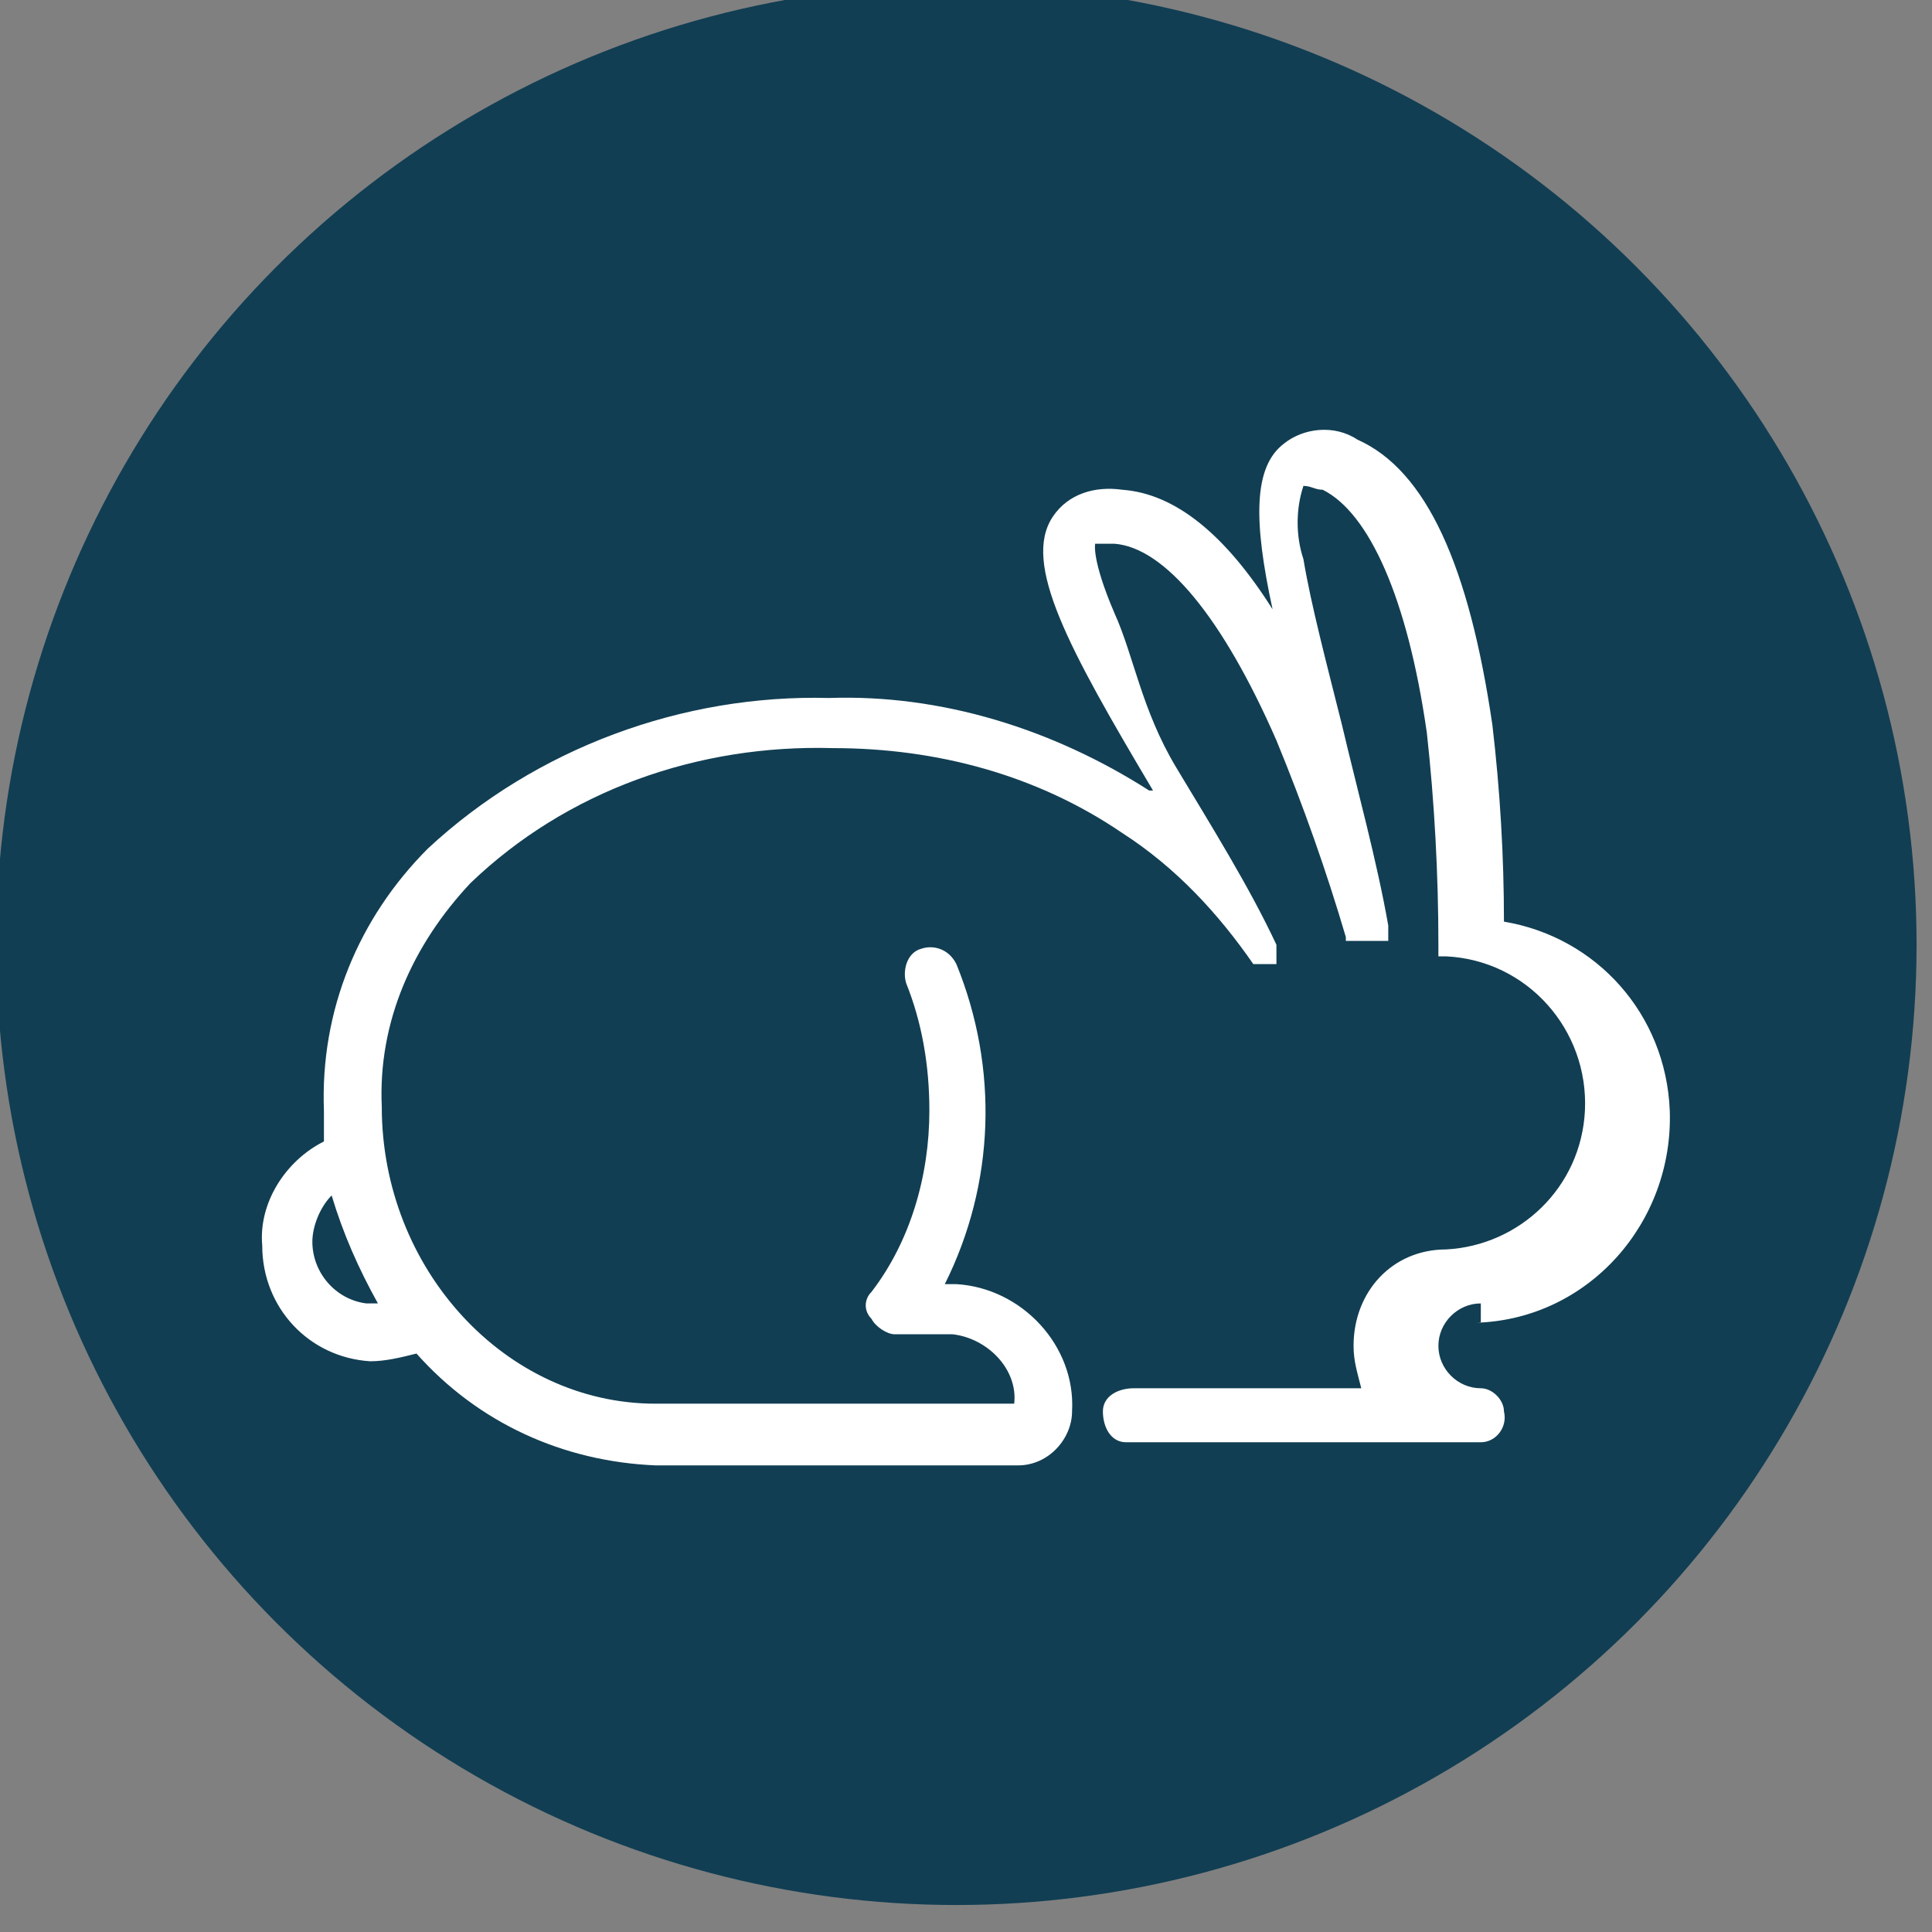
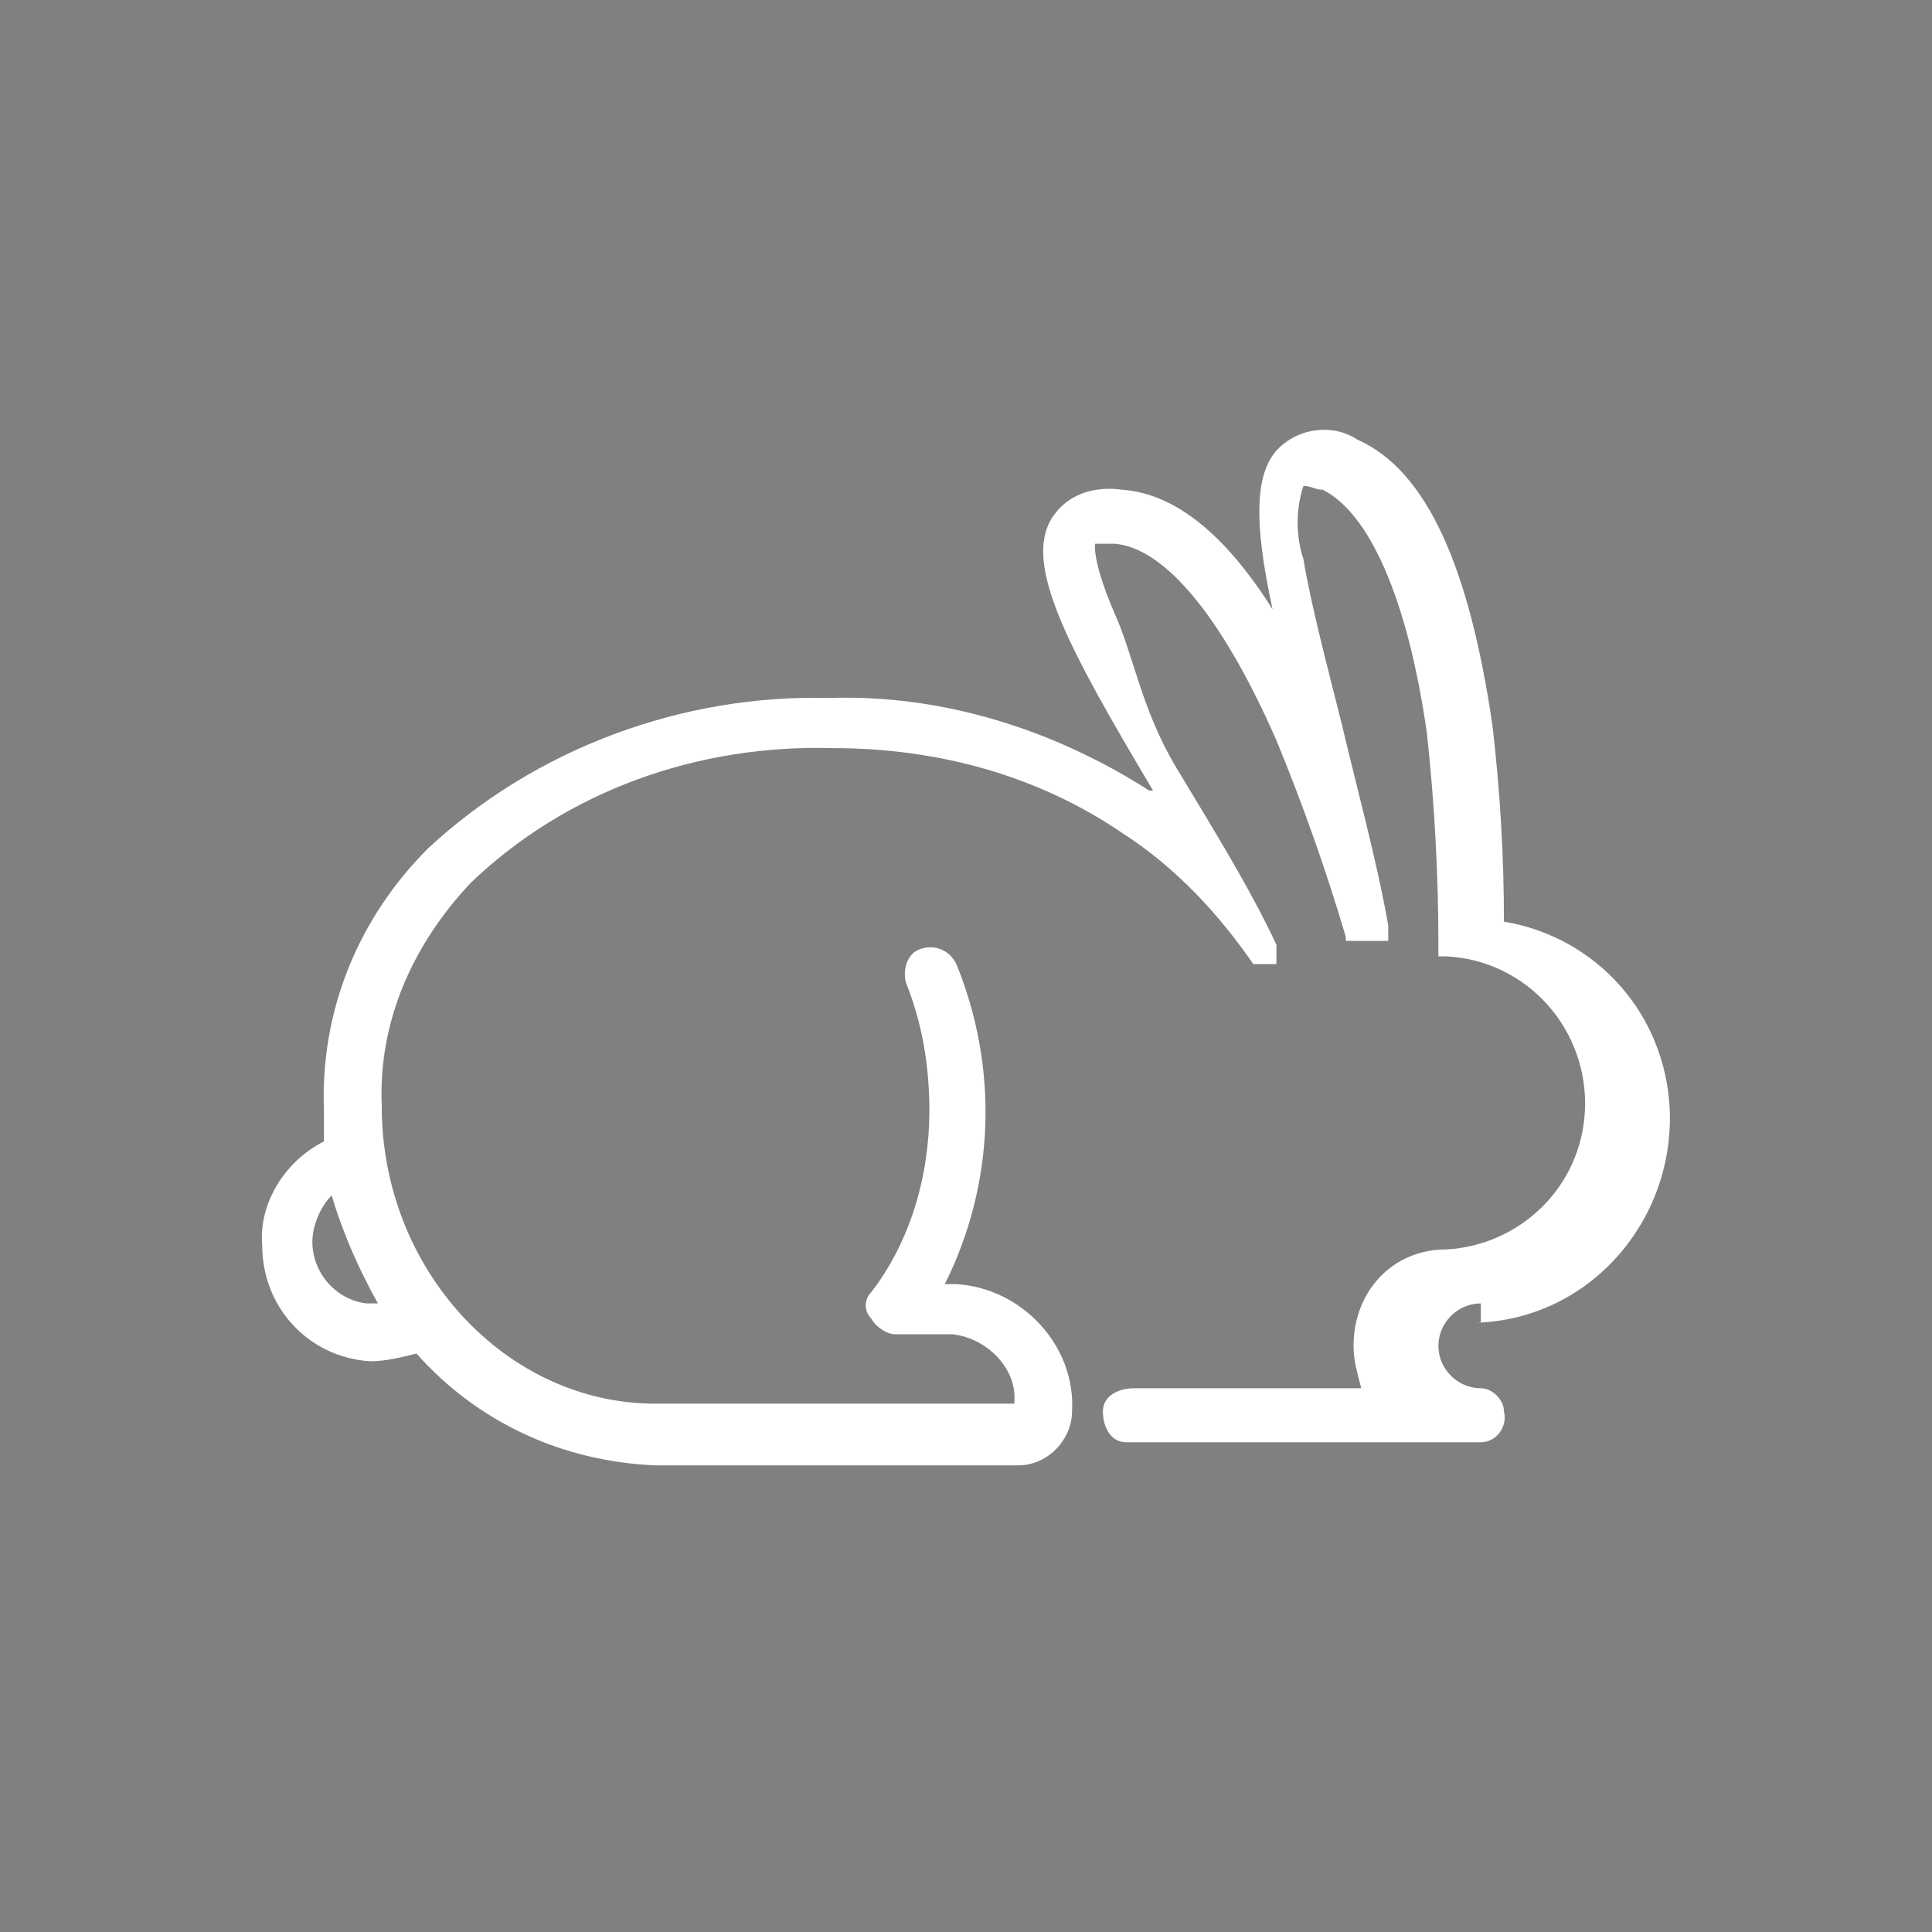
<svg xmlns="http://www.w3.org/2000/svg" version="1.1" id="Layer_1" x="0px" y="0px" viewBox="0 0 50.1 50.1" style="enable-background:new 0 0 50.1 50.1;" xml:space="preserve">
  <rect x="0" y="0" width="50.1" height="50.1" fill="#808080" stroke="none" />
  <style type="text/css">
	.st0{fill:#113E53;}
	.st1{fill:#FFFFFF;}
</style>
-   <circle class="st0" cx="24.8" cy="24.5" r="24.9" />
  <path class="st1" d="M38.3,34.3c2.9-0.1,5.1-2.6,5-5.5c-0.1-2.5-1.9-4.5-4.3-4.9c0-1.7-0.1-3.4-0.3-5.1c-0.6-4.1-1.7-6.6-3.5-7.4  c-0.6-0.4-1.4-0.3-1.9,0.1c-0.8,0.6-0.8,2-0.3,4.3c-1.2-1.9-2.5-3-3.9-3.1c-0.7-0.1-1.4,0.1-1.8,0.7c-0.8,1.2,0.4,3.4,2.6,7.1h-0.1  c-2.5-1.6-5.4-2.5-8.3-2.4c-3.8-0.1-7.6,1.3-10.4,3.9c-1.8,1.8-2.8,4.2-2.7,6.8l0,0c0,0.3,0,0.5,0,0.8c-1,0.5-1.7,1.6-1.6,2.7  c0,1.6,1.2,2.9,2.8,3c0.4,0,0.8-0.1,1.2-0.2c1.6,1.8,3.8,2.8,6.2,2.9h9.4c0.8,0,1.4-0.7,1.4-1.4c0.1-1.7-1.3-3.2-3-3.3h-0.3  c1.3-2.6,1.4-5.6,0.3-8.3c-0.2-0.4-0.6-0.5-0.9-0.4c0,0,0,0,0,0c-0.4,0.1-0.5,0.6-0.4,0.9c0,0,0,0,0,0c0.4,1,0.6,2.1,0.6,3.3  c0,1.7-0.5,3.4-1.5,4.7c-0.2,0.2-0.2,0.5,0,0.7c0.1,0.2,0.4,0.4,0.6,0.4h1.5c0.9,0.1,1.7,0.9,1.6,1.8h-9.3c-3.9,0-7.1-3.5-7.1-7.7  l0,0l0,0c-0.1-2.2,0.8-4.2,2.3-5.8c2.5-2.4,5.9-3.6,9.4-3.5c2.7,0,5.3,0.7,7.5,2.2c1.4,0.9,2.5,2.1,3.4,3.4l0,0l0,0l0,0v0l0,0l0,0  l0,0l0,0l0,0h0l0,0l0,0h0.1h0.1h0.3H33l0,0h0h0.1l0,0l0,0l0,0l0,0l0,0l0,0l0,0l0,0l0,0l0,0l0,0l0,0l0,0v-0.5l0,0l0,0  c-0.7-1.5-1.7-3.1-2.6-4.6s-1.1-2.9-1.6-4c-0.6-1.4-0.5-1.8-0.5-1.8c0.2,0,0.3,0,0.5,0c1.3,0.1,2.8,1.9,4.2,5.1  c0.7,1.7,1.3,3.4,1.8,5.1l0,0l0,0v0.1l0,0l0,0l0,0l0,0l0,0l0,0l0,0l0,0l0,0l0,0l0,0l0,0l0,0l0,0h0l0,0h0H36l0,0l0,0l0,0l0,0l0,0l0,0  l0,0l0,0l0,0l0,0l0,0l0,0l0,0l0,0l0,0l0,0l0,0v-0.2l0,0V24l0,0c-0.3-1.7-0.8-3.5-1.2-5.2c-0.4-1.6-0.8-3.1-1-4.3  c-0.2-0.6-0.2-1.3,0-1.9c0.2,0,0.3,0.1,0.5,0.1c1.2,0.6,2.2,2.8,2.7,6.3c0.2,1.8,0.3,3.7,0.3,5.5l0,0v0.3l0,0l0,0l0,0l0,0l0,0l0,0  l0,0l0,0l0,0l0,0l0,0l0,0l0,0l0,0l0,0l0,0l0,0h0.2c2.1,0.1,3.7,1.9,3.6,4c-0.1,2-1.7,3.5-3.6,3.6c-1.4,0-2.4,1.1-2.4,2.5  c0,0.4,0.1,0.7,0.2,1.1h-5.9c-0.4,0-0.8,0.2-0.8,0.6c0,0.4,0.2,0.8,0.6,0.8c0.1,0,0.1,0,0.2,0h9c0.4,0,0.7-0.4,0.6-0.8  c0-0.3-0.3-0.6-0.6-0.6c-0.6,0-1.1-0.5-1.1-1.1c0-0.6,0.5-1.1,1.1-1.1V34.3z M9.8,33.8c-0.1,0-0.2,0-0.3,0c-0.8-0.1-1.4-0.8-1.4-1.6  c0-0.4,0.2-0.9,0.5-1.2C8.9,32,9.3,32.9,9.8,33.8z" />
-   <path class="st0" d="M39.8,29c0-0.3-0.4-0.6-0.7-0.5c-0.3,0-0.5,0.3-0.5,0.5c0,0.3,0.4,0.6,0.7,0.5C39.5,29.5,39.8,29.3,39.8,29z" />
</svg>